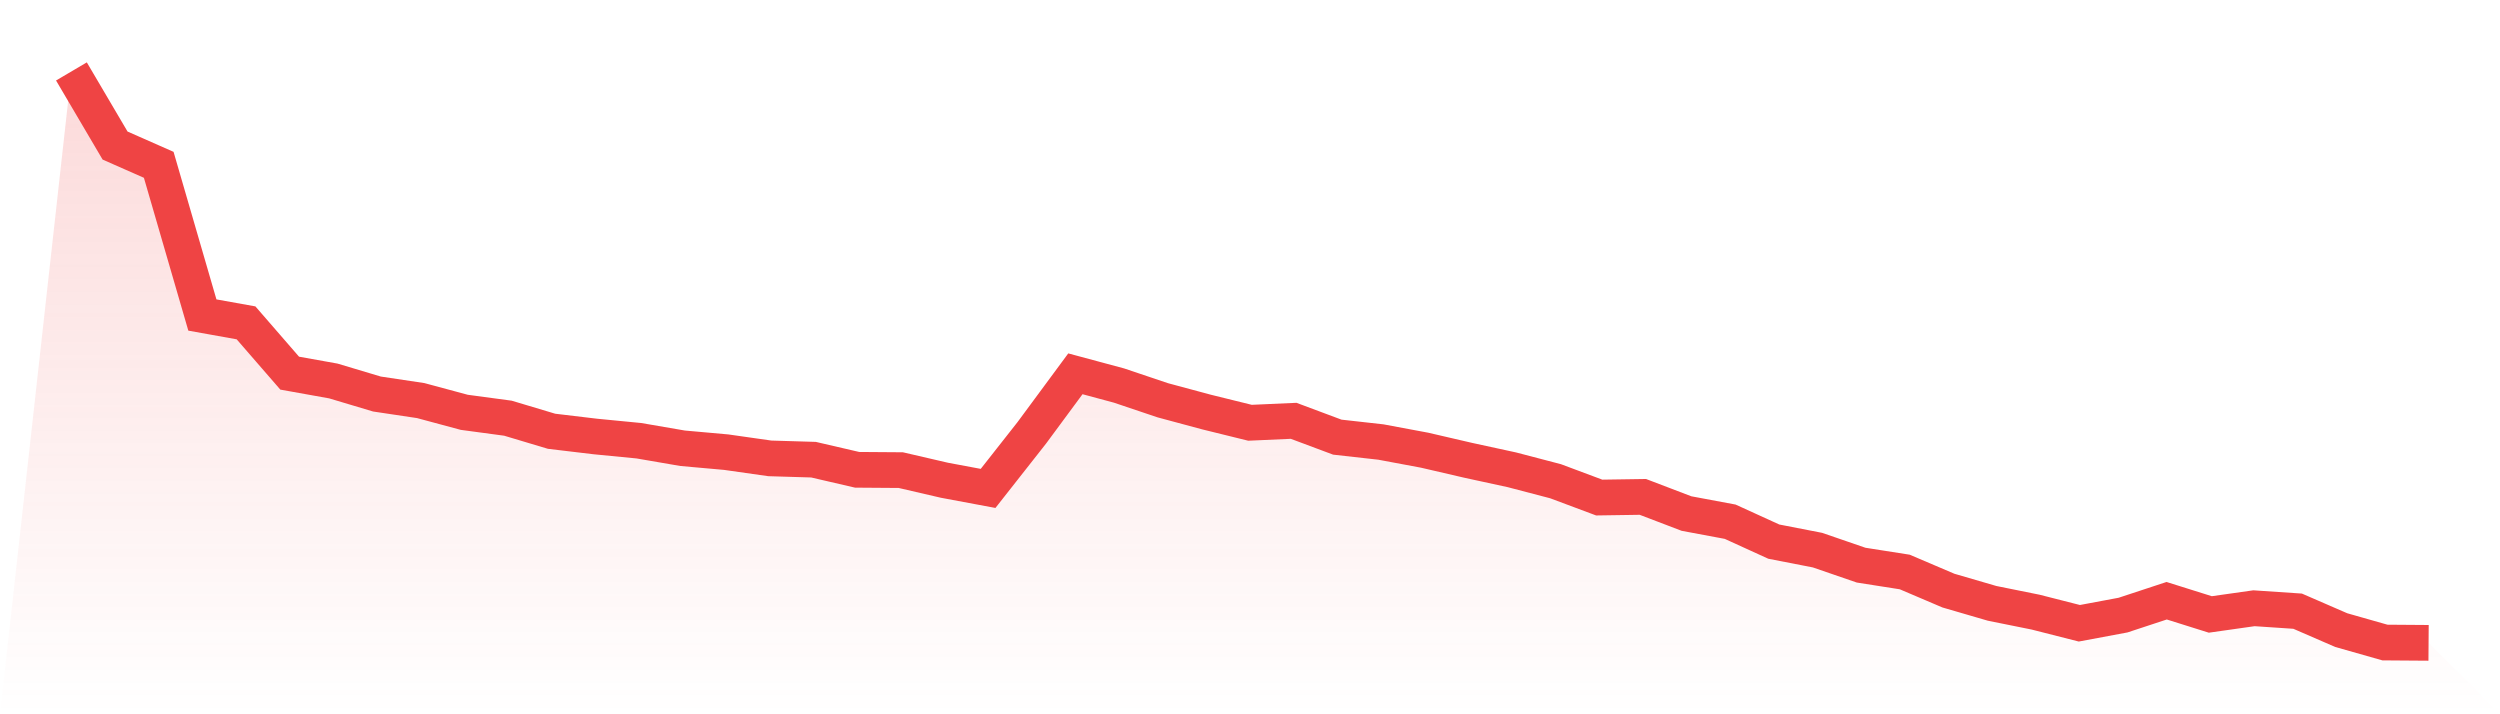
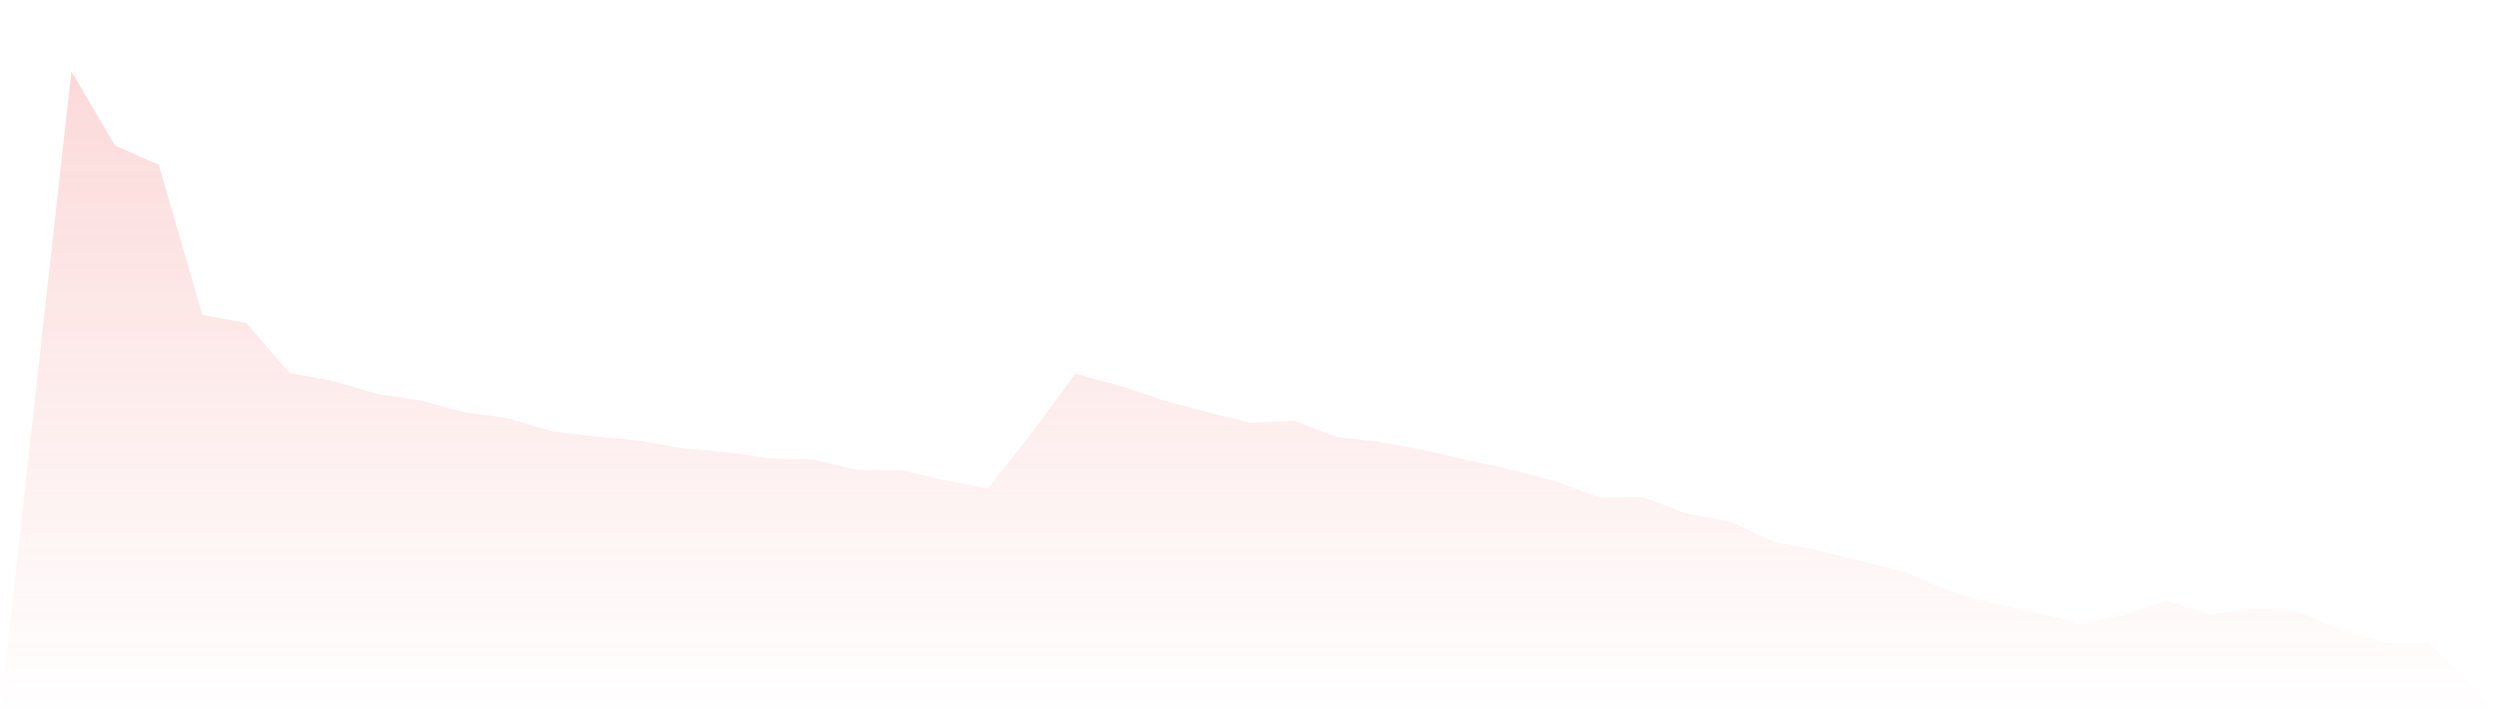
<svg xmlns="http://www.w3.org/2000/svg" viewBox="0 0 140 40">
  <defs>
    <linearGradient id="gradient" x1="0" x2="0" y1="0" y2="1">
      <stop offset="0%" stop-color="#ef4444" stop-opacity="0.2" />
      <stop offset="100%" stop-color="#ef4444" stop-opacity="0" />
    </linearGradient>
  </defs>
-   <path d="M4,4 L4,4 L6.444,8.151 L8.889,9.23 L11.333,17.641 L13.778,18.08 L16.222,20.896 L18.667,21.335 L21.111,22.066 L23.556,22.432 L26,23.09 L28.444,23.419 L30.889,24.151 L33.333,24.443 L35.778,24.681 L38.222,25.102 L40.667,25.321 L43.111,25.669 L45.556,25.742 L48,26.309 L50.444,26.327 L52.889,26.894 L55.333,27.351 L57.778,24.242 L60.222,20.933 L62.667,21.591 L65.111,22.414 L67.556,23.072 L70,23.675 L72.444,23.566 L74.889,24.48 L77.333,24.754 L79.778,25.211 L82.222,25.778 L84.667,26.309 L87.111,26.949 L89.556,27.863 L92,27.826 L94.444,28.759 L96.889,29.216 L99.333,30.331 L101.778,30.807 L104.222,31.648 L106.667,32.032 L109.111,33.074 L111.556,33.787 L114,34.281 L116.444,34.903 L118.889,34.446 L121.333,33.641 L123.778,34.409 L126.222,34.062 L128.667,34.226 L131.111,35.287 L133.556,35.982 L136,36 L140,40 L0,40 z" fill="url(#gradient)" />
-   <path d="M4,4 L4,4 L6.444,8.151 L8.889,9.23 L11.333,17.641 L13.778,18.08 L16.222,20.896 L18.667,21.335 L21.111,22.066 L23.556,22.432 L26,23.09 L28.444,23.419 L30.889,24.151 L33.333,24.443 L35.778,24.681 L38.222,25.102 L40.667,25.321 L43.111,25.669 L45.556,25.742 L48,26.309 L50.444,26.327 L52.889,26.894 L55.333,27.351 L57.778,24.242 L60.222,20.933 L62.667,21.591 L65.111,22.414 L67.556,23.072 L70,23.675 L72.444,23.566 L74.889,24.48 L77.333,24.754 L79.778,25.211 L82.222,25.778 L84.667,26.309 L87.111,26.949 L89.556,27.863 L92,27.826 L94.444,28.759 L96.889,29.216 L99.333,30.331 L101.778,30.807 L104.222,31.648 L106.667,32.032 L109.111,33.074 L111.556,33.787 L114,34.281 L116.444,34.903 L118.889,34.446 L121.333,33.641 L123.778,34.409 L126.222,34.062 L128.667,34.226 L131.111,35.287 L133.556,35.982 L136,36" fill="none" stroke="#ef4444" stroke-width="2" />
+   <path d="M4,4 L4,4 L6.444,8.151 L8.889,9.23 L11.333,17.641 L13.778,18.08 L16.222,20.896 L18.667,21.335 L21.111,22.066 L23.556,22.432 L26,23.09 L28.444,23.419 L30.889,24.151 L33.333,24.443 L35.778,24.681 L38.222,25.102 L40.667,25.321 L43.111,25.669 L45.556,25.742 L48,26.309 L50.444,26.327 L52.889,26.894 L55.333,27.351 L57.778,24.242 L60.222,20.933 L62.667,21.591 L65.111,22.414 L67.556,23.072 L70,23.675 L72.444,23.566 L74.889,24.48 L77.333,24.754 L79.778,25.211 L82.222,25.778 L84.667,26.309 L87.111,26.949 L89.556,27.863 L92,27.826 L94.444,28.759 L96.889,29.216 L99.333,30.331 L101.778,30.807 L106.667,32.032 L109.111,33.074 L111.556,33.787 L114,34.281 L116.444,34.903 L118.889,34.446 L121.333,33.641 L123.778,34.409 L126.222,34.062 L128.667,34.226 L131.111,35.287 L133.556,35.982 L136,36 L140,40 L0,40 z" fill="url(#gradient)" />
</svg>